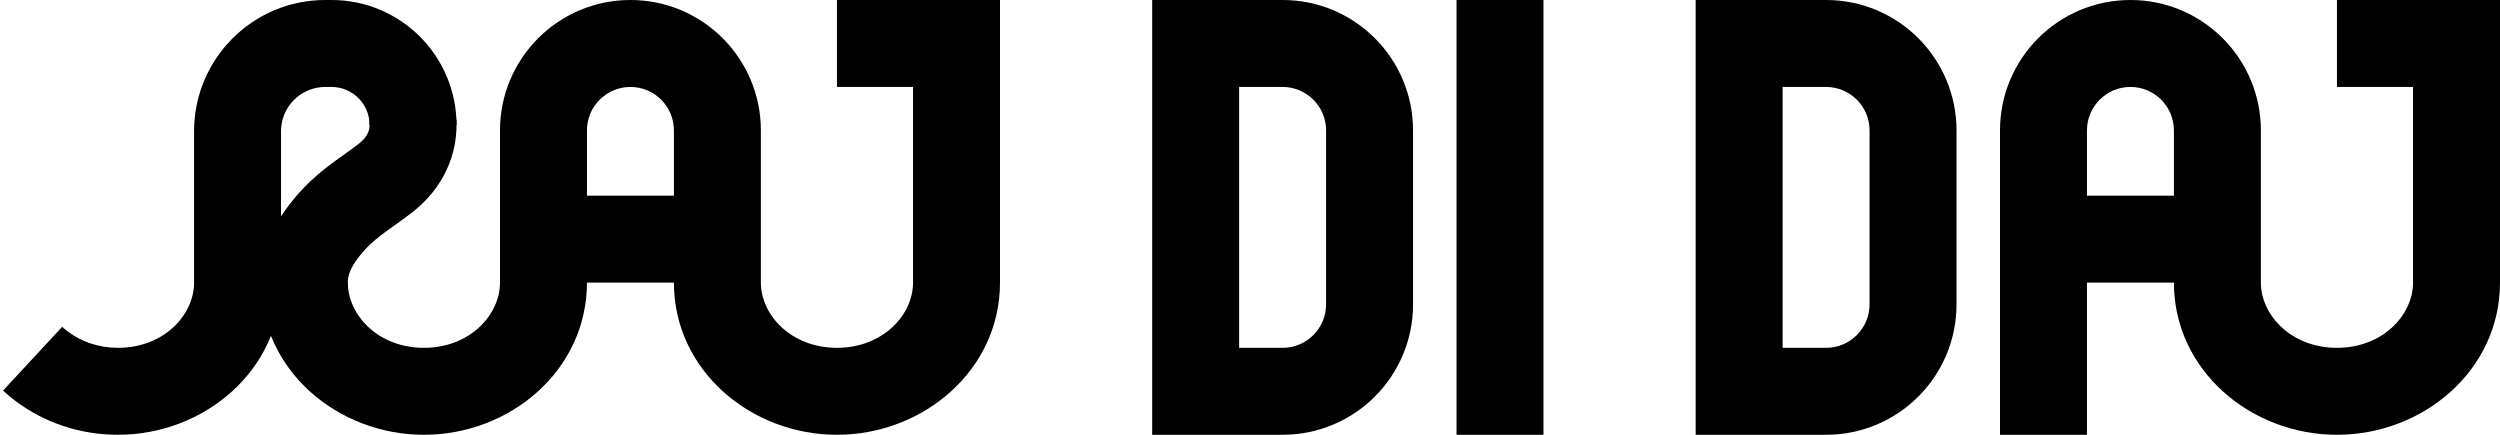
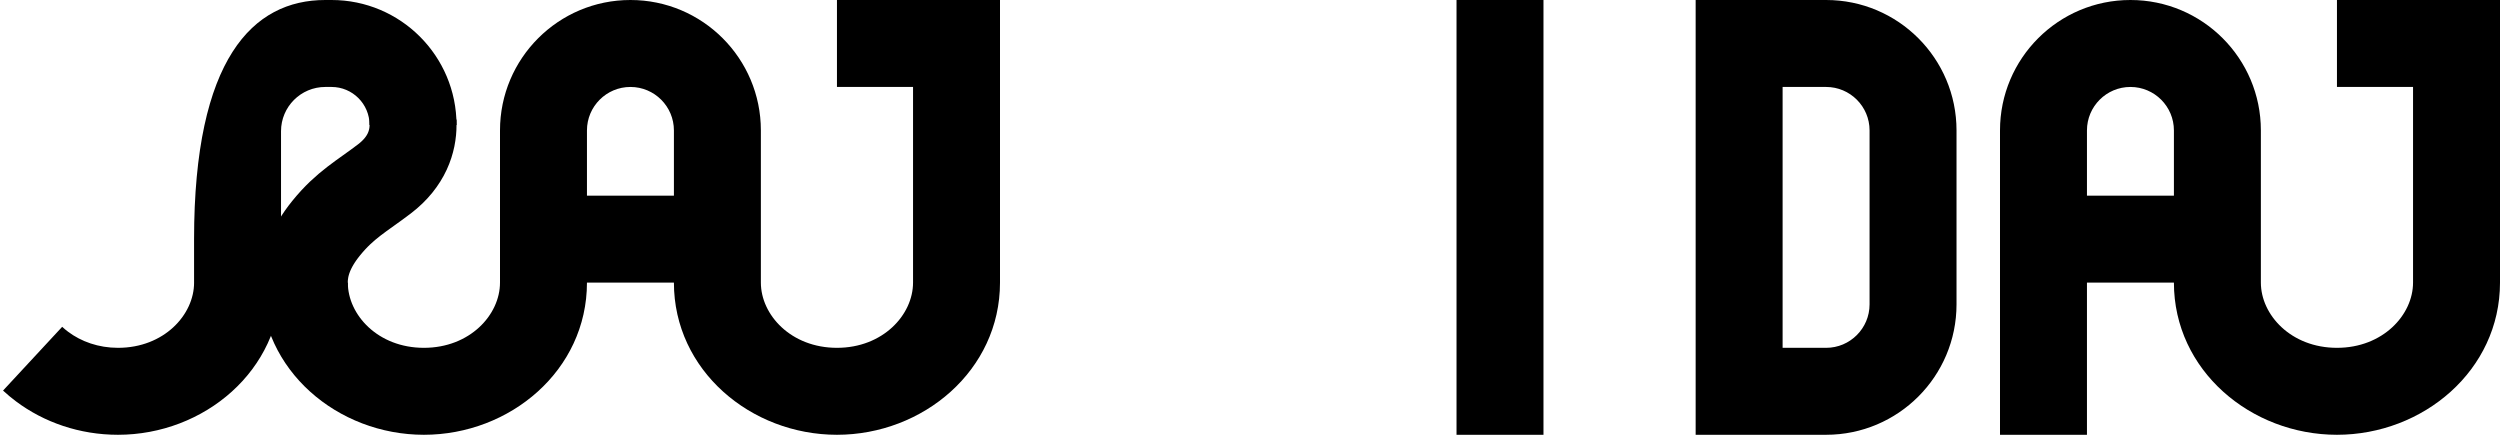
<svg xmlns="http://www.w3.org/2000/svg" fill="none" viewBox="0 0 230 40" height="40" width="230">
-   <path stroke="black" fill="black" d="M114 7.5H113.5V8V32V32.5H114H118C120.485 32.5 122.5 30.485 122.5 28V12C122.5 9.515 120.485 7.5 118 7.5H114ZM129.5 28C129.5 34.351 124.351 39.5 118 39.5H106.5V0.5H118C124.351 0.5 129.5 5.649 129.5 12V28Z" />
  <path stroke="black" fill="black" d="M164 7.5H163.5V8V32V32.5H164H168C170.485 32.5 172.5 30.485 172.5 28V12C172.5 9.515 170.485 7.5 168 7.5H164ZM179.5 28C179.5 34.351 174.351 39.5 168 39.5H156.5V0.5H168C174.351 0.5 179.5 5.649 179.5 12V28Z" />
-   <path fill="black" d="M30.5 0C36.851 0 42 5.149 42 11.5H34C34 9.567 32.433 8 30.5 8H29.927C27.677 8 25.854 9.824 25.854 12.073V22V26H25.856C25.856 34.082 18.773 40 10.856 40C7.333 40 4.051 38.863 1.454 36.913C1.045 36.606 0.654 36.279 0.28 35.933L5.72 30.067C5.889 30.224 6.068 30.373 6.257 30.515C7.464 31.422 9.06 32 10.856 32C15.089 32 17.856 28.963 17.856 26H17.854V22V12.073C17.854 5.405 23.259 0 29.927 0H30.5Z" clip-rule="evenodd" fill-rule="evenodd" />
+   <path fill="black" d="M30.5 0C36.851 0 42 5.149 42 11.5H34C34 9.567 32.433 8 30.5 8H29.927C27.677 8 25.854 9.824 25.854 12.073V22V26H25.856C25.856 34.082 18.773 40 10.856 40C7.333 40 4.051 38.863 1.454 36.913C1.045 36.606 0.654 36.279 0.28 35.933L5.72 30.067C5.889 30.224 6.068 30.373 6.257 30.515C7.464 31.422 9.06 32 10.856 32C15.089 32 17.856 28.963 17.856 26H17.854V22C17.854 5.405 23.259 0 29.927 0H30.5Z" clip-rule="evenodd" fill-rule="evenodd" />
  <path stroke-width="8" stroke="black" d="M27.994 26.5L27.994 25.995C27.996 24.5 28.499 22.853 30 20.999C31.753 18.832 33.293 18.044 35.374 16.453C37.455 14.863 38 12.976 38 11.499L38 11" />
  <line stroke-width="8" stroke="black" y2="40" x2="138" y1="-1.74846e-07" x1="138" />
  <path fill="black" d="M58 0C64.627 0 70 5.373 70 12V22V26C70 28.963 72.767 32 77 32C81.233 32 84 28.963 84 26V8H77V0H84H92V8V26C92 34.082 84.917 40 77 40C69.083 40 62 34.082 62 26H54C54 34.082 46.917 40 39 40C31.083 40 24 34.082 24 26H32C32 28.963 34.767 32 39 32C43.233 32 46 28.963 46 26V22V12C46 5.373 51.373 0 58 0ZM62 18V12C62 9.791 60.209 8 58 8C55.791 8 54 9.791 54 12V18H62Z" clip-rule="evenodd" fill-rule="evenodd" />
  <path fill="black" d="M196 0C202.627 0 208 5.373 208 12V22V26C208 28.963 210.767 32 215 32C219.233 32 222 28.963 222 26V8H215V0H222H230V8V26C230 34.082 222.917 40 215 40C207.083 40 200 34.082 200 26H192L192 40H184V26V22V12C184 5.373 189.373 0 196 0ZM200 12V18H192V12C192 9.791 193.791 8 196 8C198.209 8 200 9.791 200 12Z" clip-rule="evenodd" fill-rule="evenodd" />
</svg>